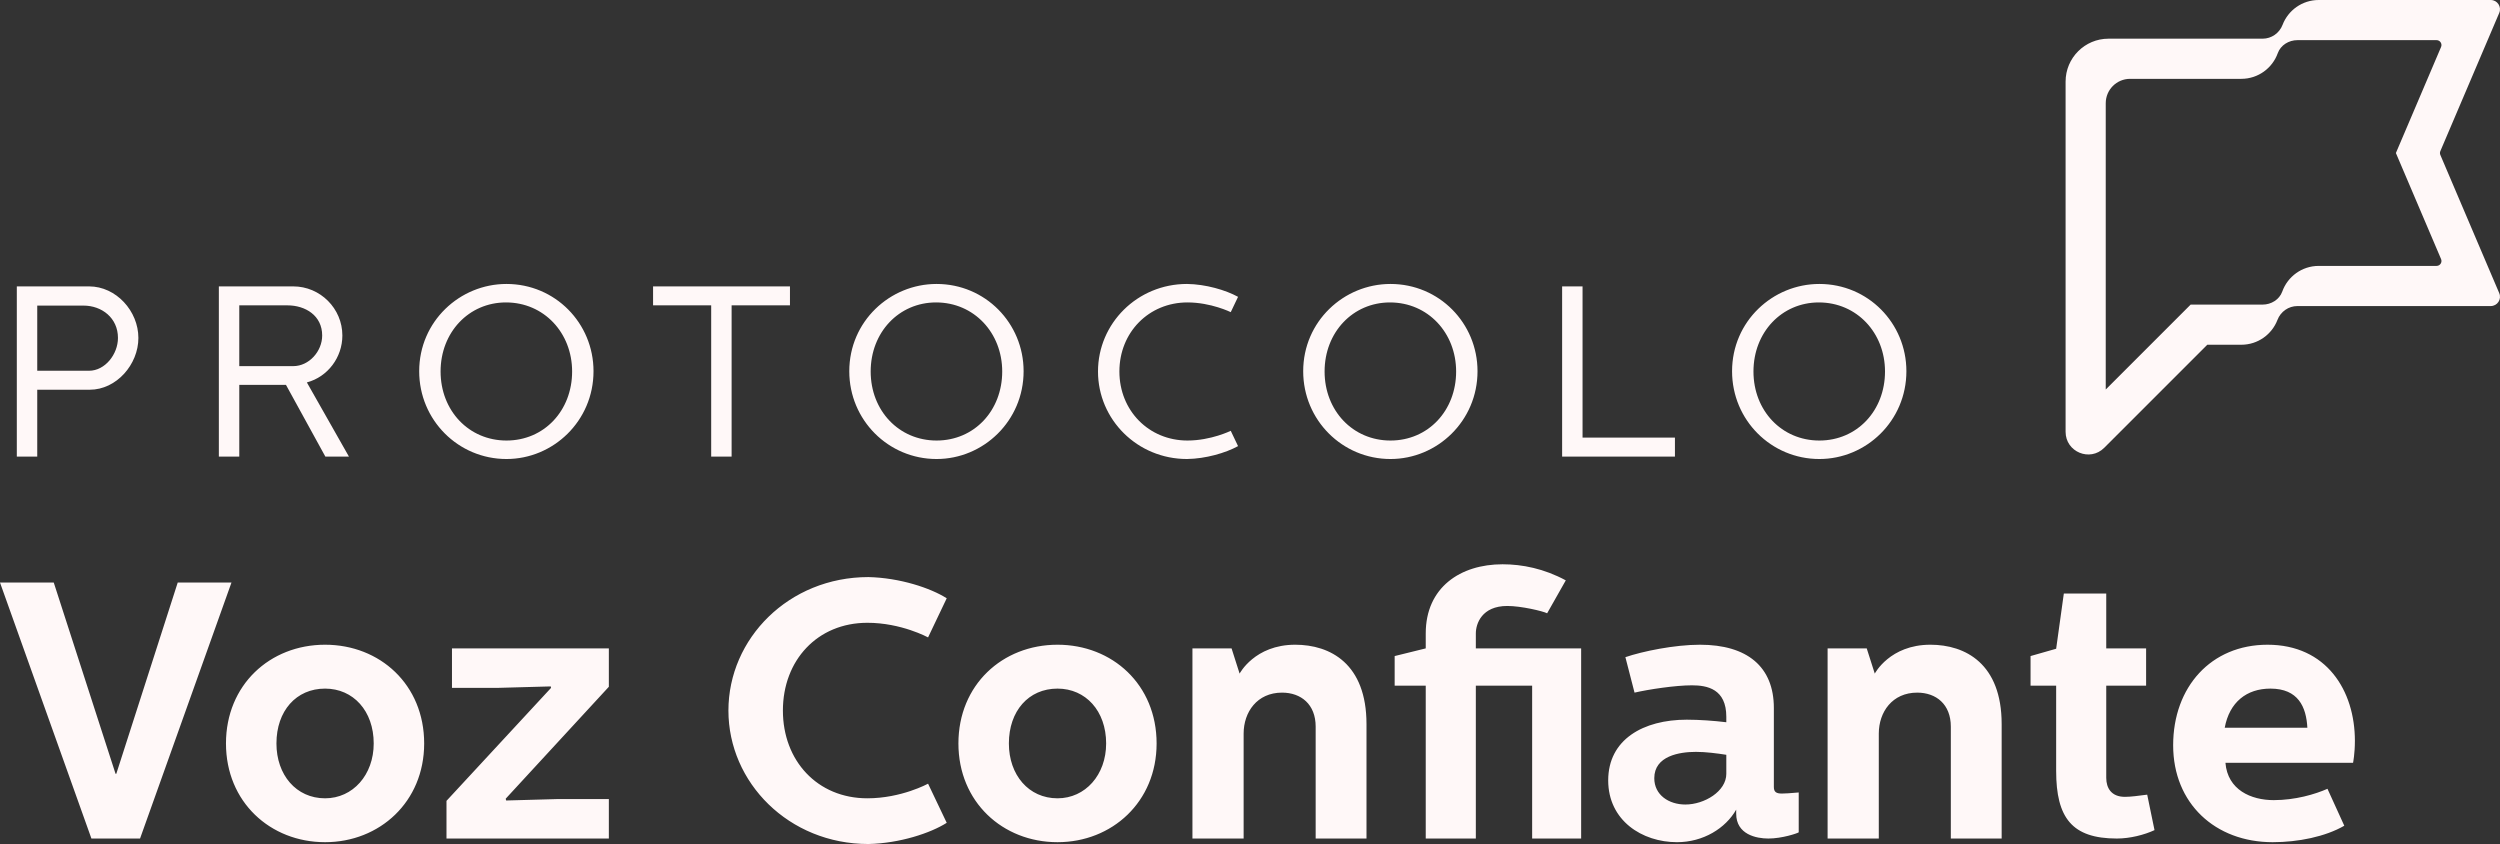
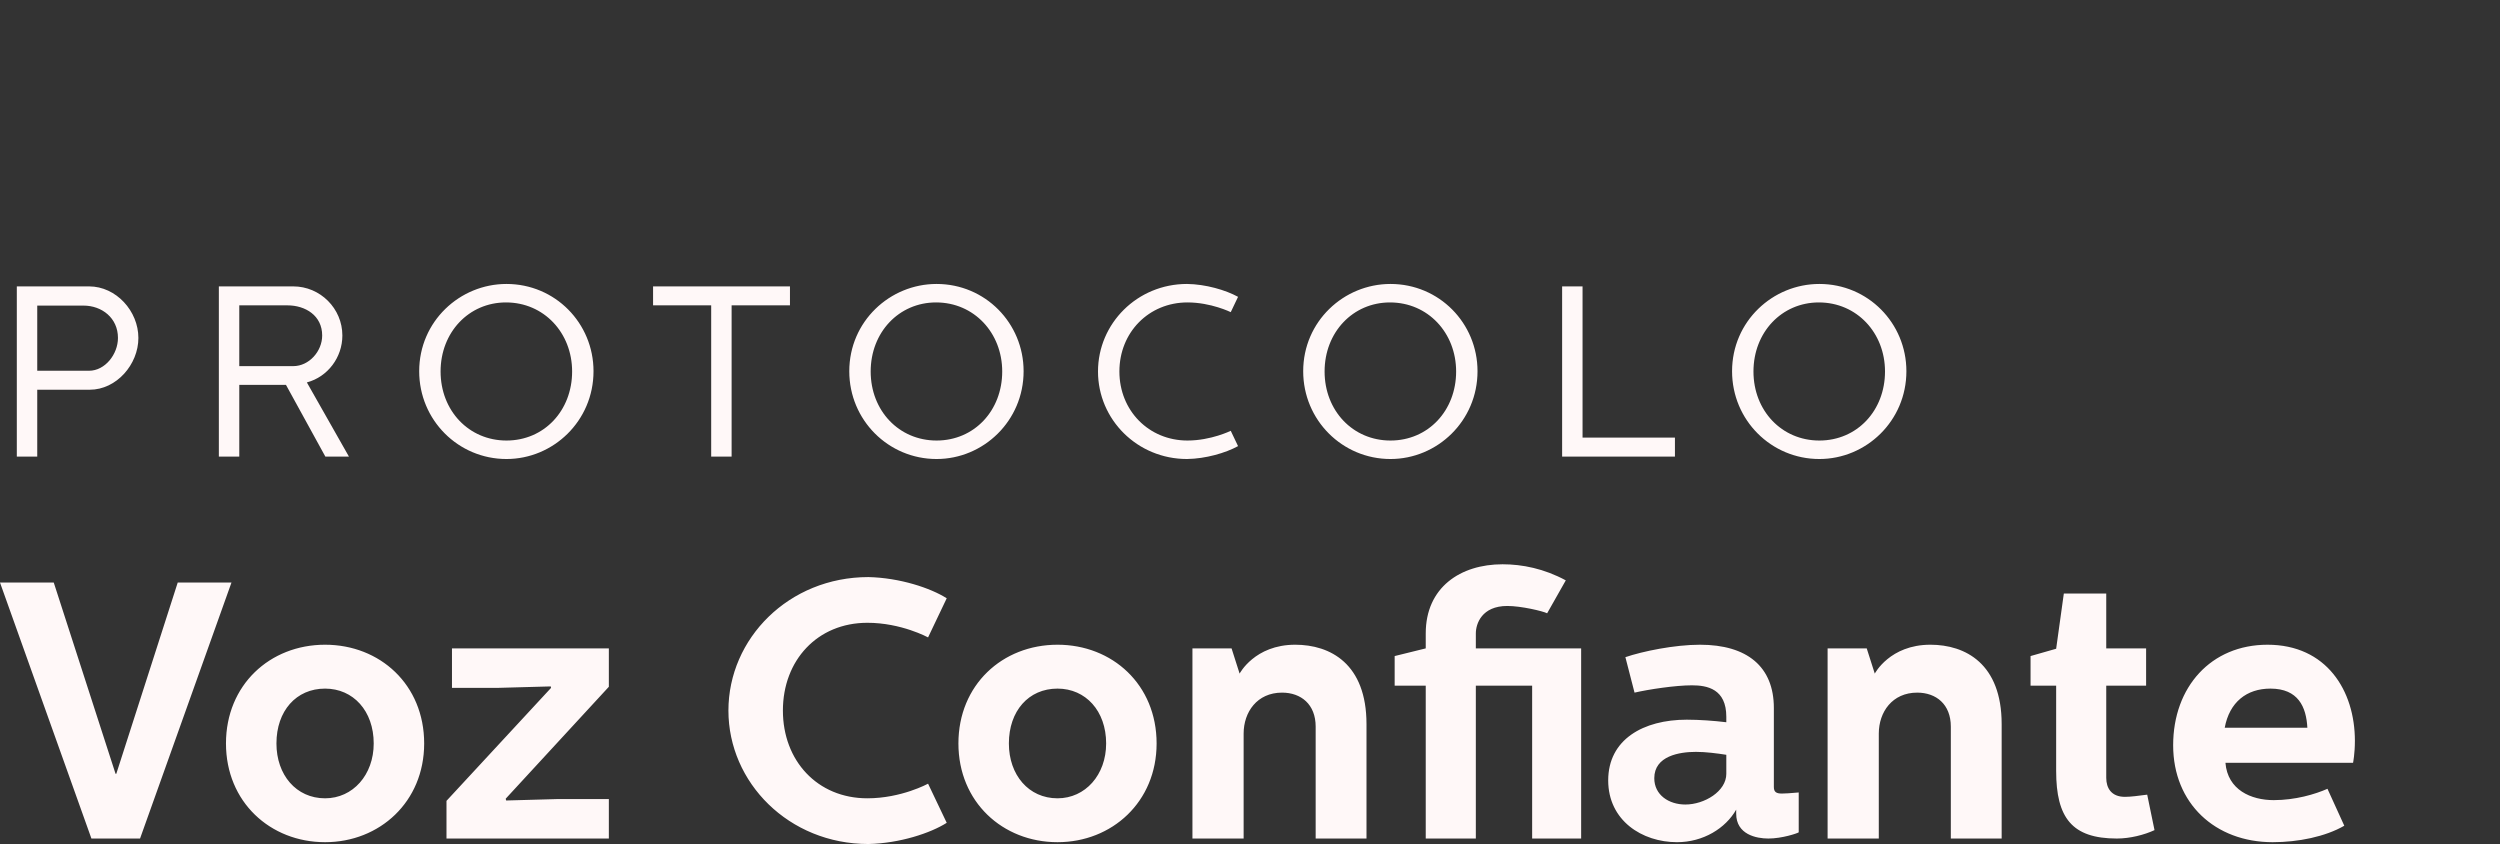
<svg xmlns="http://www.w3.org/2000/svg" id="b" viewBox="0 0 517.382 174.671">
  <rect x="0" y="0" width="517.382" height="174.671" fill="#333333" stroke="none" />
  <defs>
    <style>.d{fill:#fff8f8;}</style>
  </defs>
  <g id="c">
    <path class="d" d="M151.409,94.49v-31.297h12.076v-3.925h-28.329v3.925h12.026v31.297h4.227ZM122.83,76.829c0-9.963-7.95-18.063-18.013-18.063-9.661,0-18.064,7.749-18.064,18.063,0,10.114,8.101,18.165,18.064,18.165,9.71,0,18.013-7.9,18.013-18.165ZM91.18,76.879c0-8.101,5.837-14.29,13.535-14.29,7.85,0,13.687,6.29,13.687,14.29,0,8.101-5.786,14.29-13.585,14.29s-13.636-6.189-13.636-14.29ZM49.519,79.647h9.661l8.151,14.843h4.88l-8.705-15.346c4.328-1.158,7.347-5.183,7.347-9.711,0-5.585-4.579-10.164-10.164-10.164h-15.397v35.222h4.227v-14.843ZM49.519,63.193h9.963c3.723,0,7.195,2.113,7.195,6.239,0,3.271-2.717,6.339-5.988,6.339h-11.17v-12.579ZM7.707,80.654h10.869c5.535,0,10.063-5.233,10.063-10.718,0-5.535-4.579-10.667-10.214-10.667H3.48v35.222h4.227v-13.837ZM7.707,63.243h9.56c3.824,0,7.145,2.566,7.145,6.693,0,3.371-2.667,6.793-5.987,6.793H7.707v-13.485ZM394.534,76.829c0-9.963-7.95-18.063-18.013-18.063-9.661,0-18.064,7.749-18.064,18.063,0,10.114,8.101,18.165,18.064,18.165,9.711,0,18.013-7.9,18.013-18.165ZM376.521,91.17c-7.799,0-13.636-6.189-13.636-14.29,0-8.101,5.837-14.29,13.536-14.29,7.85,0,13.687,6.29,13.687,14.29,0,8.101-5.787,14.29-13.586,14.29ZM305.777,76.829c0-9.963-7.95-18.063-18.013-18.063-9.661,0-18.064,7.749-18.064,18.063,0,10.114,8.101,18.165,18.064,18.165,9.711,0,18.013-7.9,18.013-18.165ZM287.764,91.17c-7.799,0-13.636-6.189-13.636-14.29,0-8.101,5.837-14.29,13.535-14.29,7.85,0,13.687,6.29,13.687,14.29,0,8.101-5.787,14.29-13.586,14.29ZM254.707,89.156s-4.076,2.013-8.956,2.013c-8,0-14.089-6.189-14.089-14.29,0-8.101,6.088-14.29,14.089-14.29,4.88,0,8.956,2.013,8.956,2.013l1.51-3.17c-2.566-1.409-6.692-2.617-10.566-2.667-10.265,0-18.417,8.151-18.417,18.114s8.151,18.114,18.417,18.114c3.875-.051,8-1.258,10.566-2.667l-1.51-3.171ZM346.633,90.566h-19.12v-31.297h-4.227v35.222h23.347v-3.925ZM193.825,94.994c9.71,0,18.013-7.9,18.013-18.165,0-9.963-7.95-18.063-18.013-18.063-9.661,0-18.064,7.749-18.064,18.063,0,10.114,8.101,18.165,18.064,18.165ZM193.724,62.589c7.85,0,13.687,6.29,13.687,14.29,0,8.101-5.787,14.29-13.586,14.29s-13.636-6.189-13.636-14.29c0-8.101,5.837-14.29,13.535-14.29ZM487.353,153.331c0-10.444-5.903-19.903-18.087-19.903-11.654,0-19.525,8.703-19.525,20.811,0,12.033,8.703,20.054,20.584,20.054,5.297,0,10.897-1.135,14.833-3.406l-3.481-7.644c-2.573,1.135-6.659,2.346-11.125,2.346-4.691,0-9.535-2.119-9.989-7.719h26.411s.379-1.892.379-4.54ZM460.412,150.606c.983-5.297,4.541-8.097,9.459-8.097,5.751,0,7.417,3.783,7.644,8.097h-17.103ZM36.779,120.562l-12.713,39.579h-.152l-12.789-39.579H0l18.919,52.974h10.065l18.919-52.974h-11.125ZM67.276,133.427c-11.428,0-20.509,8.325-20.509,20.433s9.157,20.432,20.509,20.432c11.275,0,20.508-8.324,20.508-20.432,0-12.184-9.157-20.433-20.508-20.433ZM67.276,165.212c-5.979,0-10.065-4.843-10.065-11.352,0-6.735,4.086-11.352,10.065-11.352,5.827,0,10.064,4.616,10.064,11.352,0,6.508-4.314,11.352-10.064,11.352ZM218.855,133.427c-11.428,0-20.508,8.325-20.508,20.433s9.157,20.432,20.508,20.432c11.275,0,20.508-8.324,20.508-20.432,0-12.184-9.157-20.433-20.508-20.433ZM218.855,165.212c-5.979,0-10.065-4.843-10.065-11.352,0-6.735,4.087-11.352,10.065-11.352,5.827,0,10.064,4.616,10.064,11.352,0,6.508-4.313,11.352-10.064,11.352ZM268.043,133.427c-8.399,0-11.502,5.979-11.502,5.979l-1.665-5.222h-8.097v39.352h10.594v-21.719c0-4.464,2.8-8.476,7.946-8.476,3.936,0,6.962,2.422,6.962,7.038v23.157h10.519v-23.687c0-12.486-7.492-16.422-14.757-16.422ZM179.504,128.887c7.038,0,12.562,3.027,12.562,3.027l3.86-8.097c-3.33-2.119-9.687-4.238-16.195-4.389-16.498,0-28.983,12.713-28.983,27.622,0,14.908,12.486,27.622,28.983,27.622,6.508-.152,12.865-2.271,16.195-4.389l-3.86-8.098s-5.524,3.027-12.562,3.027c-10.368,0-17.481-7.795-17.481-18.162,0-10.368,7.113-18.162,17.481-18.162ZM305.428,131.082c0-1.967,1.211-5.676,6.508-5.676,2.875,0,7.34,1.06,8.249,1.513l3.859-6.811c-4.465-2.422-9.005-3.329-13.092-3.329-8.703,0-15.892,4.767-15.892,14.303v3.102l-6.432,1.589v6.13h6.432v31.633h10.368v-31.633h11.654v31.633h10.141v-39.352h-21.795v-3.102ZM439.752,164.909c-2.799,0-3.859-1.816-3.859-3.935v-19.071h8.25v-7.719h-8.25v-11.351h-8.778l-1.588,11.427-5.298,1.513v6.13h5.298v17.633c0,9.687,3.253,14,12.562,14,2.724,0,5.675-.757,7.794-1.74l-1.513-7.34c-1.817.226-3.33.453-4.617.453ZM93.537,142.357h9.459l10.973-.302.075.302-21.643,23.384v7.795h33.601v-8.173h-10.368l-10.897.302c0-.075-.076-.302-.076-.378l21.341-23.157v-7.946h-32.465v8.173ZM367.104,162.866v-16.346c0-8.551-5.525-13.092-15.287-13.092-5.297,0-11.881,1.362-15.438,2.573l1.892,7.34c2.951-.68,8.476-1.513,11.881-1.513,3.178,0,7.113.757,7.113,6.508v1.135c-2.497-.303-5.524-.53-8.172-.53-9.005,0-16.271,4.087-16.271,12.562,0,8.325,7.038,12.79,14.227,12.79,5.449,0,10.065-2.876,12.26-6.735v.833c0,4.314,4.162,5.146,6.659,5.146,2.8,0,5.979-1.059,6.281-1.286v-8.249c-1.589.151-2.876.227-3.481.227-1.135,0-1.665-.303-1.665-1.362ZM357.266,160.141c0,3.632-4.54,6.357-8.476,6.357-3.406,0-6.432-1.967-6.432-5.449,0-4.616,5.221-5.448,8.626-5.448,2.043,0,4.314.302,6.281.605v3.936ZM399.492,133.427c-8.399,0-11.502,5.979-11.502,5.979l-1.665-5.222h-8.097v39.352h10.594v-21.719c0-4.464,2.8-8.476,7.946-8.476,3.936,0,6.962,2.422,6.962,7.038v23.157h10.519v-23.687c0-12.486-7.492-16.422-14.757-16.422Z" />
-     <path class="d" d="M515.462 0l-35.6-0c-3.412-0-6.325,2.134-7.478,5.14-.659,1.719-2.293,2.866-4.135,2.866l-31.888 0c-4.906 0-8.882,3.977-8.882,8.882v72.477c0,4.171,5.043,6.26,7.993,3.311l21.331-21.331,7.046 0c3.412 0,6.325-2.134,7.478-5.14.659-1.719,2.293-2.866,4.135-2.866l40-0c1.375-0,2.303-1.405,1.764-2.67l-12.188-28.601c-.109-.255-.109-.543 0-.797l12.188-28.601C517.765,1.405,516.837 0,515.462 0ZM504.253,55.031l-24.391 0c-3.474 0-6.432,2.213-7.539,5.306-.599,1.673-2.296,2.7-4.073,2.7l-14.887 0-17.574,17.574V21.358c0-2.785,2.258-5.043,5.043-5.043l23.017 0c3.474 0,6.431-2.213,7.539-5.306.599-1.673,2.296-2.7,4.073-2.7l28.791-0c.729-0,1.221.745.935,1.415l-9.351,21.946,9.351,21.946c.286.671-.206,1.415-.935,1.415Z" />
  </g>
</svg>